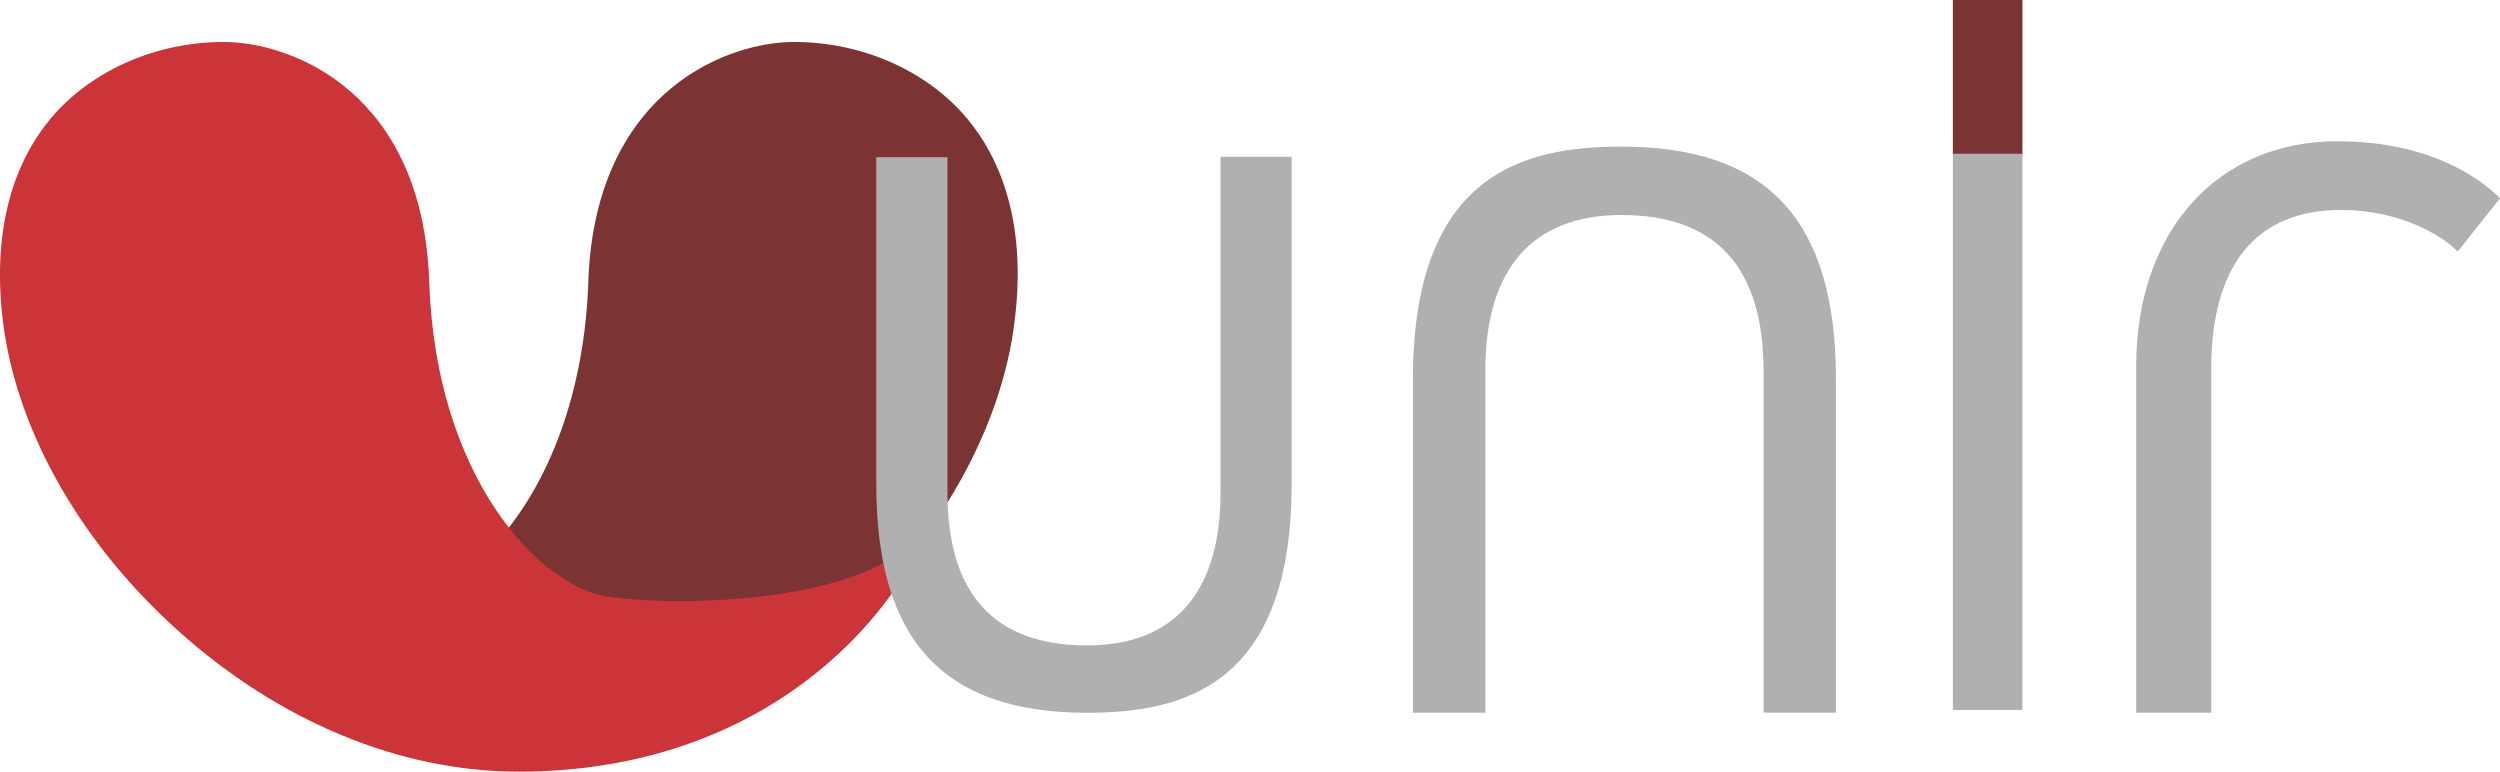
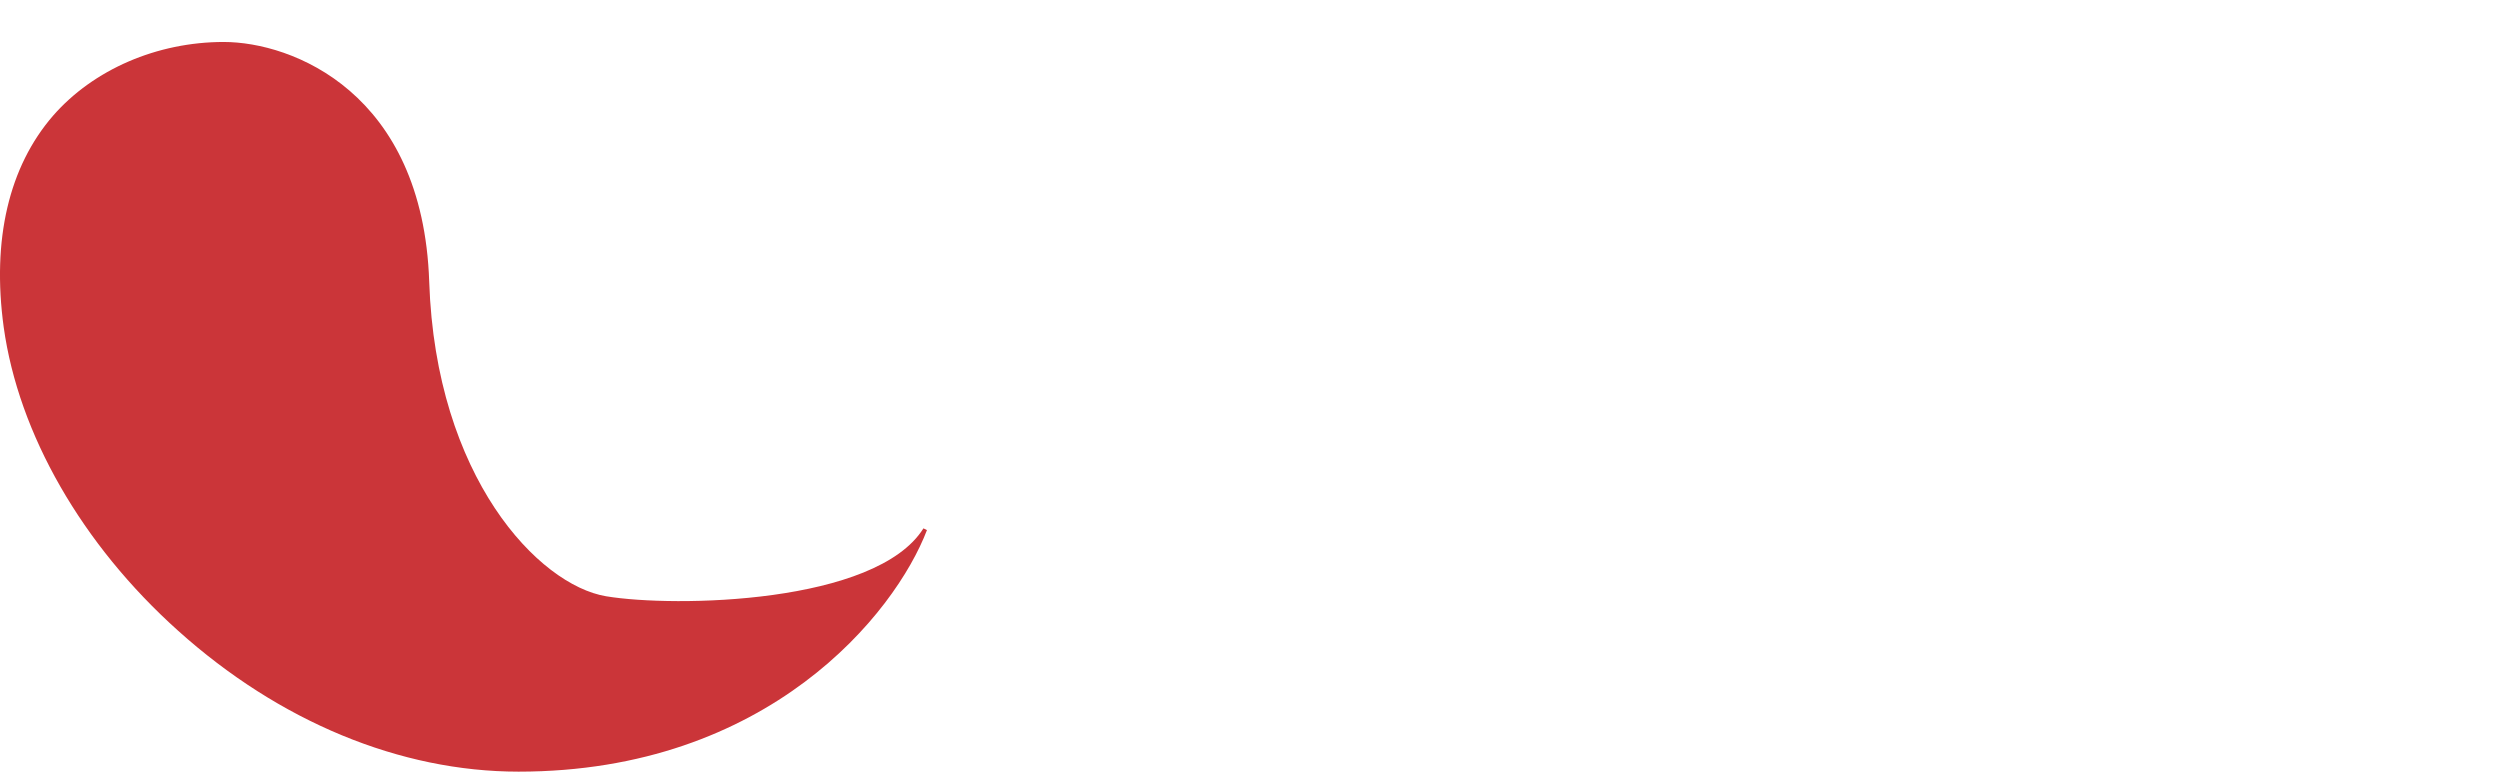
<svg xmlns="http://www.w3.org/2000/svg" id="Camada_1" data-name="Camada 1" viewBox="0 0 404.98 125">
  <defs>
    <style>.cls-1{fill:#7c3334}.cls-3{fill:#b0b0b0}</style>
  </defs>
-   <path d="M110 98a78 78 0 0 1-11.93-.79c-5.32-.89-11-4.8-15.91-11l-.15-.2.15-.2c7.94-10 12.61-24.26 13.14-40.14C96.36 15 117.56 6.82 128.62 6.8c10.78 0 21.1 4.45 27.61 11.9 7.19 8.24 10 20.09 8 34.26-1.56 11.42-6.63 23.26-14.66 34.23l-.27-.15C142.68 95.49 123.82 98 110 98Z" class="cls-1" />
  <path d="M84 125c-19.18 0-38.77-8.11-55.15-22.83C13.25 88.19 3 70.25.6 53c-1.94-14.18.84-26 8-34.26C15.14 11.25 25.46 6.8 36.24 6.8c11.07 0 32.27 8.15 33.29 38.86 1.06 31.66 17.72 49.1 28.65 50.93 11.11 1.85 43.74 1.26 51.41-11l.57.28C145 99.39 124.45 125 84 125Z" style="fill:#cb3539" />
-   <path d="M176.05 115.46c-23.27 0-34.1-11.76-34.1-37v-53h11.53V79.8c0 16.42 7.59 24.75 22.57 24.75 14.17 0 21.66-8.56 21.66-24.75V25.4h11.53v53c0 32.85-17.74 37.06-33.19 37.06Zm121.36-.01h-11.73v-55.4c0-16.73-7.74-25.22-23-25.22-14.44 0-22.07 8.72-22.07 25.22v55.4h-11.73v-54c0-33.42 18.07-37.7 33.81-37.7 23.69 0 34.72 12 34.72 37.7Zm30.21-.45h-11.27V24.63h11.27Z" class="cls-3" />
-   <path d="M327.62 24.9h-11.27V0h11.27Z" class="cls-1" />
-   <path d="M358.2 115.45h-12.15V59.27c0-21.76 13.1-36.39 32.59-36.39 15.22 0 23.32 6.26 26.09 9l.25.24-6.85 8.64-.3-.29c-2.23-2.24-9-6.46-18.58-6.46-13.77 0-21.05 8.91-21.05 25.77Z" class="cls-3" />
</svg>